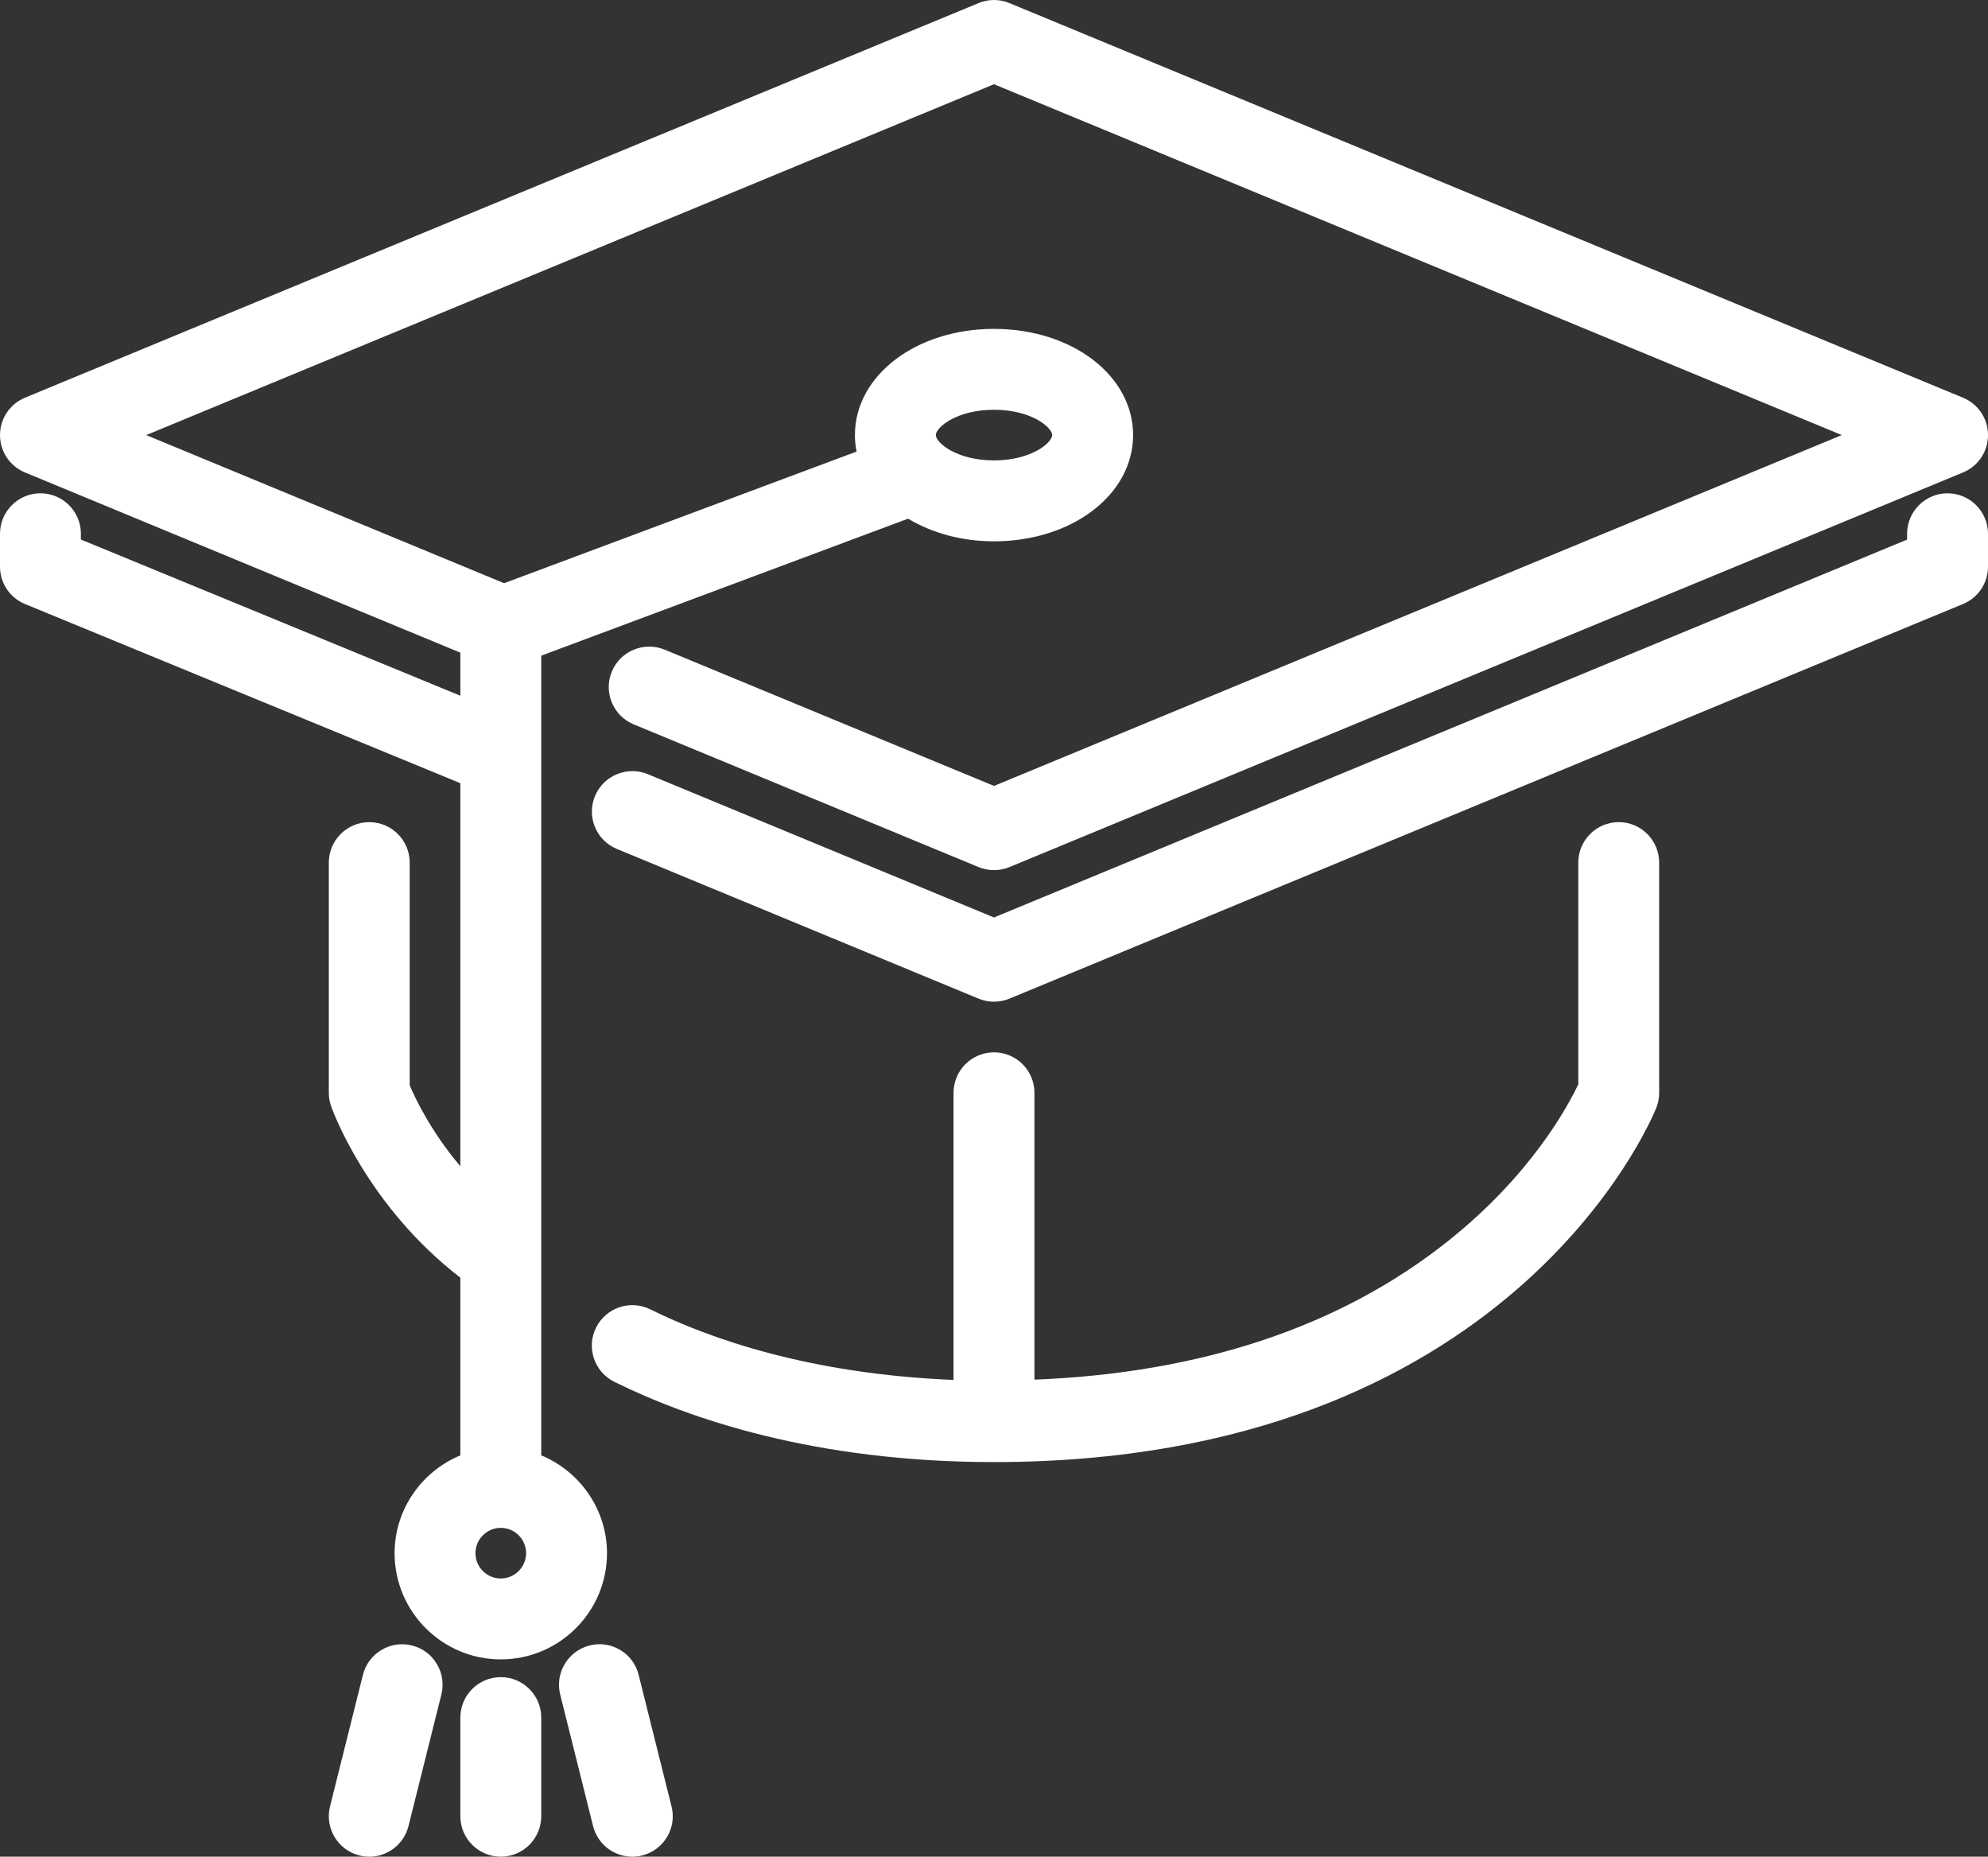
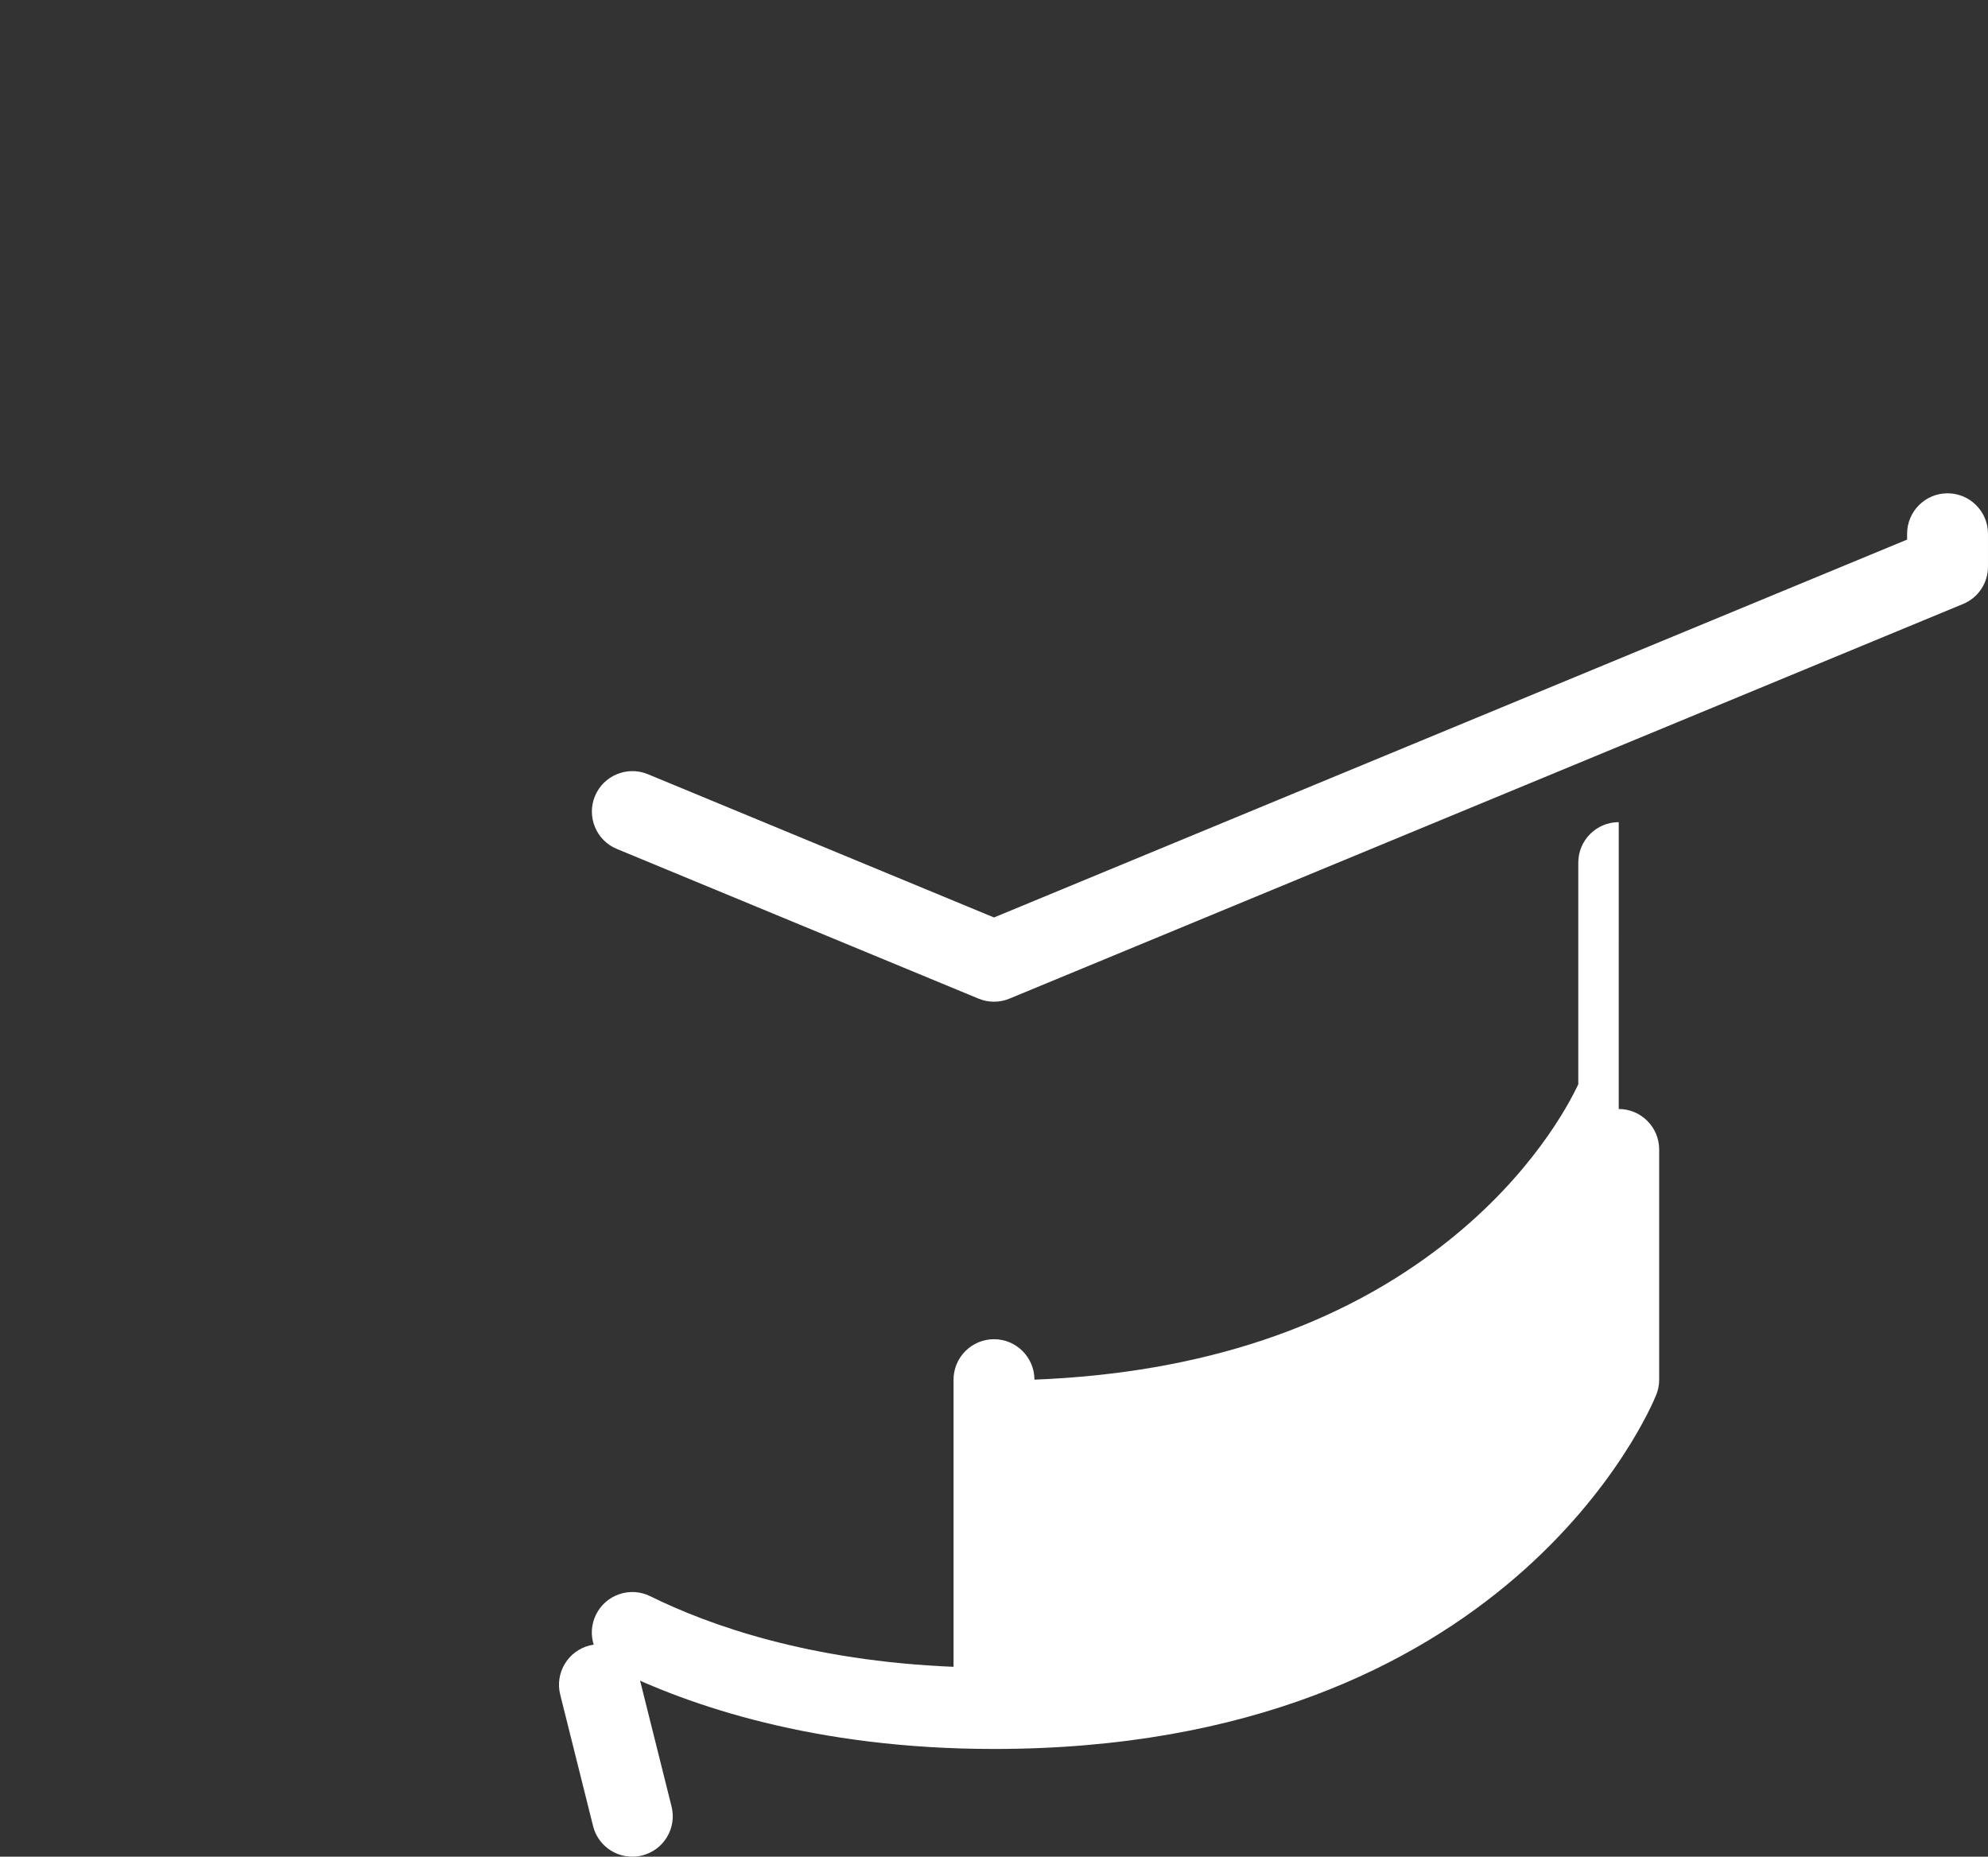
<svg xmlns="http://www.w3.org/2000/svg" id="Layer_2" data-name="Layer 2" width="164.244" height="153.379" viewBox="0 0 164.244 153.379">
  <rect x="0" y="0" width="164.244" height="153.379" fill="#333333" stroke="none" />
  <g id="Icon">
    <g>
      <path d="M52.765,138.36c-.216-.869-.758-1.6-1.526-2.06-.765-.459-1.663-.589-2.524-.371-1.788,.447-2.879,2.266-2.433,4.053l2.717,10.867c.374,1.489,1.706,2.529,3.238,2.529,.283,0,.558-.034,.812-.1,.868-.217,1.6-.759,2.059-1.526,.458-.765,.59-1.662,.373-2.526l-2.717-10.866Z" style="fill: #fff;" />
      <path d="M160.902,40.75c-1.842,0-3.341,1.499-3.341,3.341v.484l-75.439,31.216-28.602-11.838c-1.705-.702-3.664,.112-4.365,1.812-.341,.824-.341,1.732,0,2.556,.341,.825,.983,1.467,1.808,1.808l29.88,12.365c.404,.169,.835,.255,1.279,.255,.443,0,.874-.086,1.276-.254l78.78-32.599c1.255-.516,2.066-1.729,2.066-3.088v-2.716c0-1.842-1.499-3.341-3.342-3.341Z" style="fill: #fff;" />
-       <path d="M133.737,67.916c-1.843,0-3.342,1.499-3.342,3.341v18.312c-.849,1.806-3.904,7.503-10.792,12.977-8.857,7.038-20.341,10.88-34.14,11.425v-23.699c0-1.842-1.499-3.341-3.341-3.341-1.843,0-3.342,1.499-3.342,3.341v23.722c-11.933-.49-20.199-3.43-25.061-5.834-1.654-.816-3.661-.133-4.475,1.518-.396,.798-.458,1.703-.173,2.547,.285,.846,.884,1.53,1.687,1.927,6.119,3.023,16.527,6.628,31.363,6.628,42.471,0,54.238-28.069,54.72-29.268,.157-.397,.236-.815,.236-1.24v-19.016c0-1.842-1.499-3.341-3.341-3.341Z" style="fill: #fff;" />
-       <path d="M41.374,138.546c-1.842,0-3.341,1.499-3.341,3.341v8.15c0,1.842,1.499,3.341,3.341,3.341,1.843,0,3.342-1.499,3.342-3.341v-8.15c0-1.842-1.499-3.341-3.342-3.341Z" style="fill: #fff;" />
-       <path d="M30.507,67.916c-1.842,0-3.341,1.499-3.341,3.341v19.016c0,.369,.062,.736,.185,1.095,.118,.336,2.953,8.222,10.682,14.177v14.681c-3.268,1.356-5.433,4.548-5.433,8.079,0,4.838,3.936,8.774,8.774,8.774s8.775-3.936,8.775-8.774c0-3.531-2.166-6.723-5.433-8.079V54.164l30.309-11.317c2.046,1.224,4.493,1.87,7.098,1.87,6.444,0,11.491-3.854,11.491-8.775s-5.047-8.774-11.491-8.774-11.491,3.854-11.491,8.774c0,.448,.046,.897,.14,1.36l-29.125,10.875-29.565-12.235L82.122,6.958l70.042,28.983-70.042,28.983-27.21-11.257c-1.702-.7-3.66,.111-4.364,1.81-.342,.828-.341,1.738,.003,2.563,.343,.823,.985,1.462,1.809,1.801l28.483,11.786c.807,.337,1.747,.339,2.556,.001l78.78-32.599c1.255-.517,2.066-1.729,2.066-3.088,0-1.356-.811-2.568-2.065-3.087L83.398,.255c-.822-.34-1.729-.339-2.552,0L2.061,32.854c-1.251,.521-2.061,1.732-2.061,3.087,0,1.359,.811,2.571,2.065,3.088l35.967,14.885v3.558L6.683,44.569v-.478c0-1.842-1.499-3.341-3.341-3.341-1.843,0-3.342,1.499-3.342,3.342v2.716c0,1.361,.812,2.574,2.069,3.091l35.963,14.8v31.645c-2.486-2.945-3.768-5.703-4.183-6.696v-18.39c0-1.842-1.499-3.341-3.342-3.341Zm8.775,60.389c0-1.153,.938-2.091,2.091-2.091s2.092,.938,2.092,2.091-.938,2.091-2.092,2.091-2.091-.938-2.091-2.091ZM77.314,35.941c0-.607,1.685-2.091,4.808-2.091,3.124,0,4.809,1.484,4.809,2.091s-1.685,2.092-4.809,2.092c-3.123,0-4.808-1.485-4.808-2.092Z" style="fill: #fff;" />
-       <path d="M34.035,135.93c-.859-.216-1.757-.085-2.523,.372-.769,.459-1.312,1.19-1.529,2.057l-2.717,10.867c-.446,1.788,.645,3.606,2.427,4.051,.26,.067,.535,.102,.817,.102,1.532,0,2.864-1.04,3.239-2.53l2.716-10.865c.216-.867,.083-1.766-.377-2.531-.459-.766-1.189-1.307-2.054-1.522Z" style="fill: #fff;" />
+       <path d="M133.737,67.916c-1.843,0-3.342,1.499-3.342,3.341v18.312c-.849,1.806-3.904,7.503-10.792,12.977-8.857,7.038-20.341,10.88-34.14,11.425c0-1.842-1.499-3.341-3.341-3.341-1.843,0-3.342,1.499-3.342,3.341v23.722c-11.933-.49-20.199-3.43-25.061-5.834-1.654-.816-3.661-.133-4.475,1.518-.396,.798-.458,1.703-.173,2.547,.285,.846,.884,1.53,1.687,1.927,6.119,3.023,16.527,6.628,31.363,6.628,42.471,0,54.238-28.069,54.72-29.268,.157-.397,.236-.815,.236-1.24v-19.016c0-1.842-1.499-3.341-3.341-3.341Z" style="fill: #fff;" />
    </g>
  </g>
</svg>